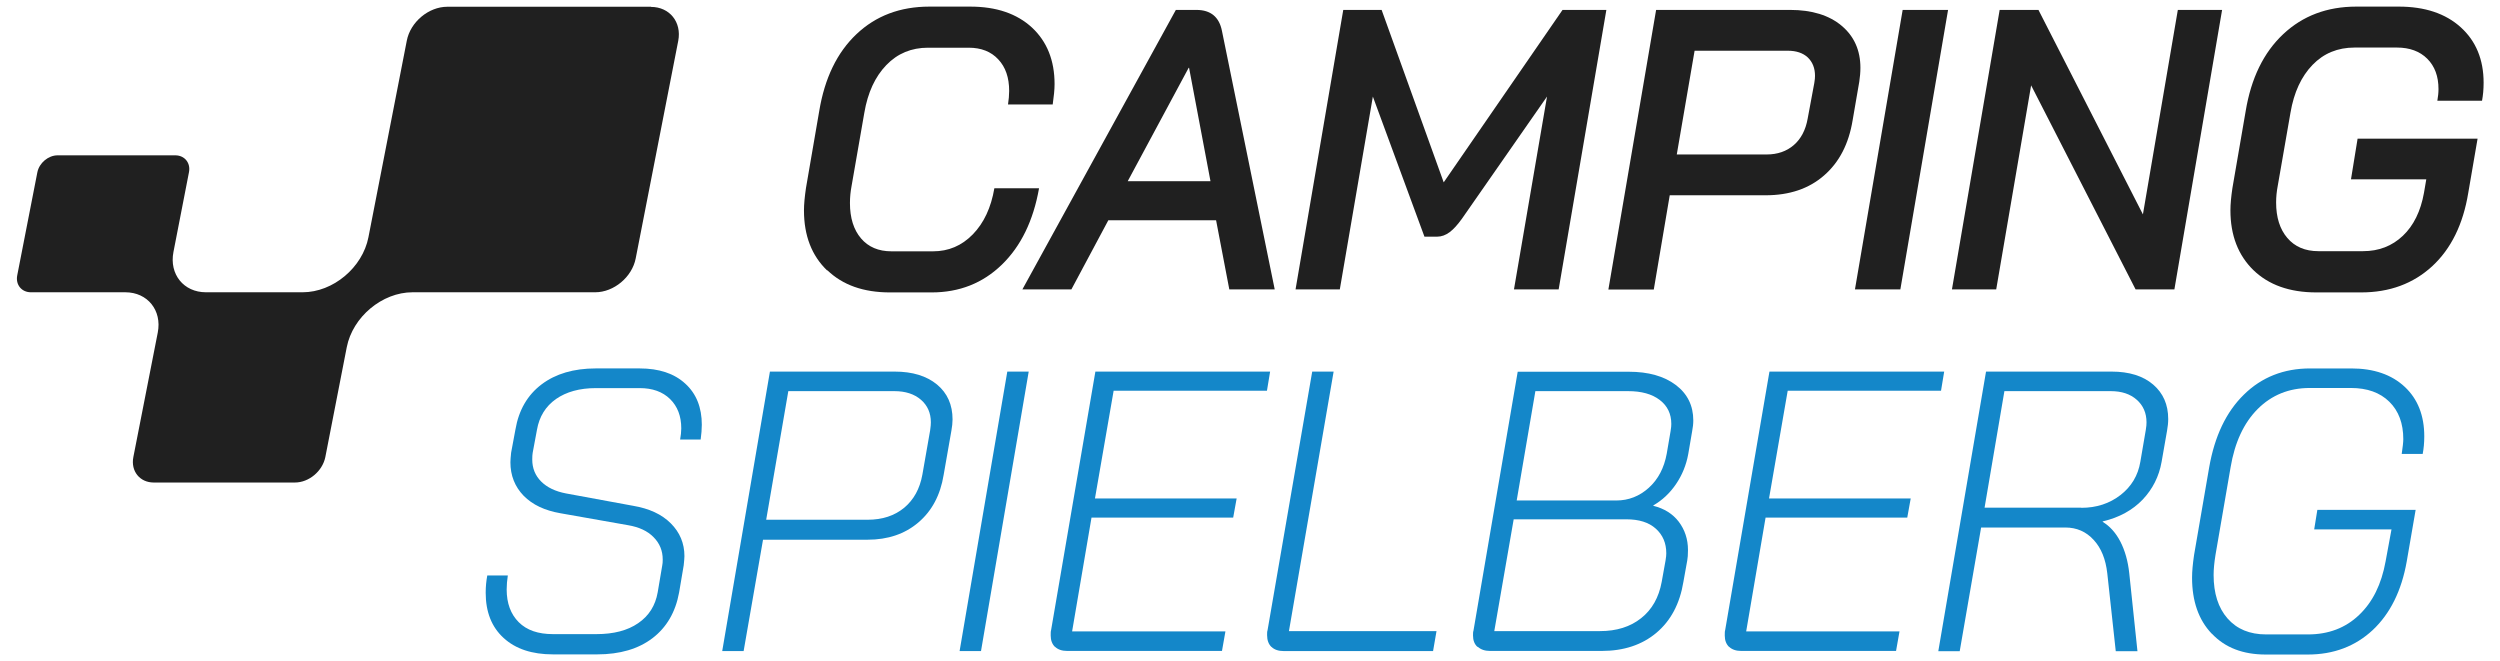
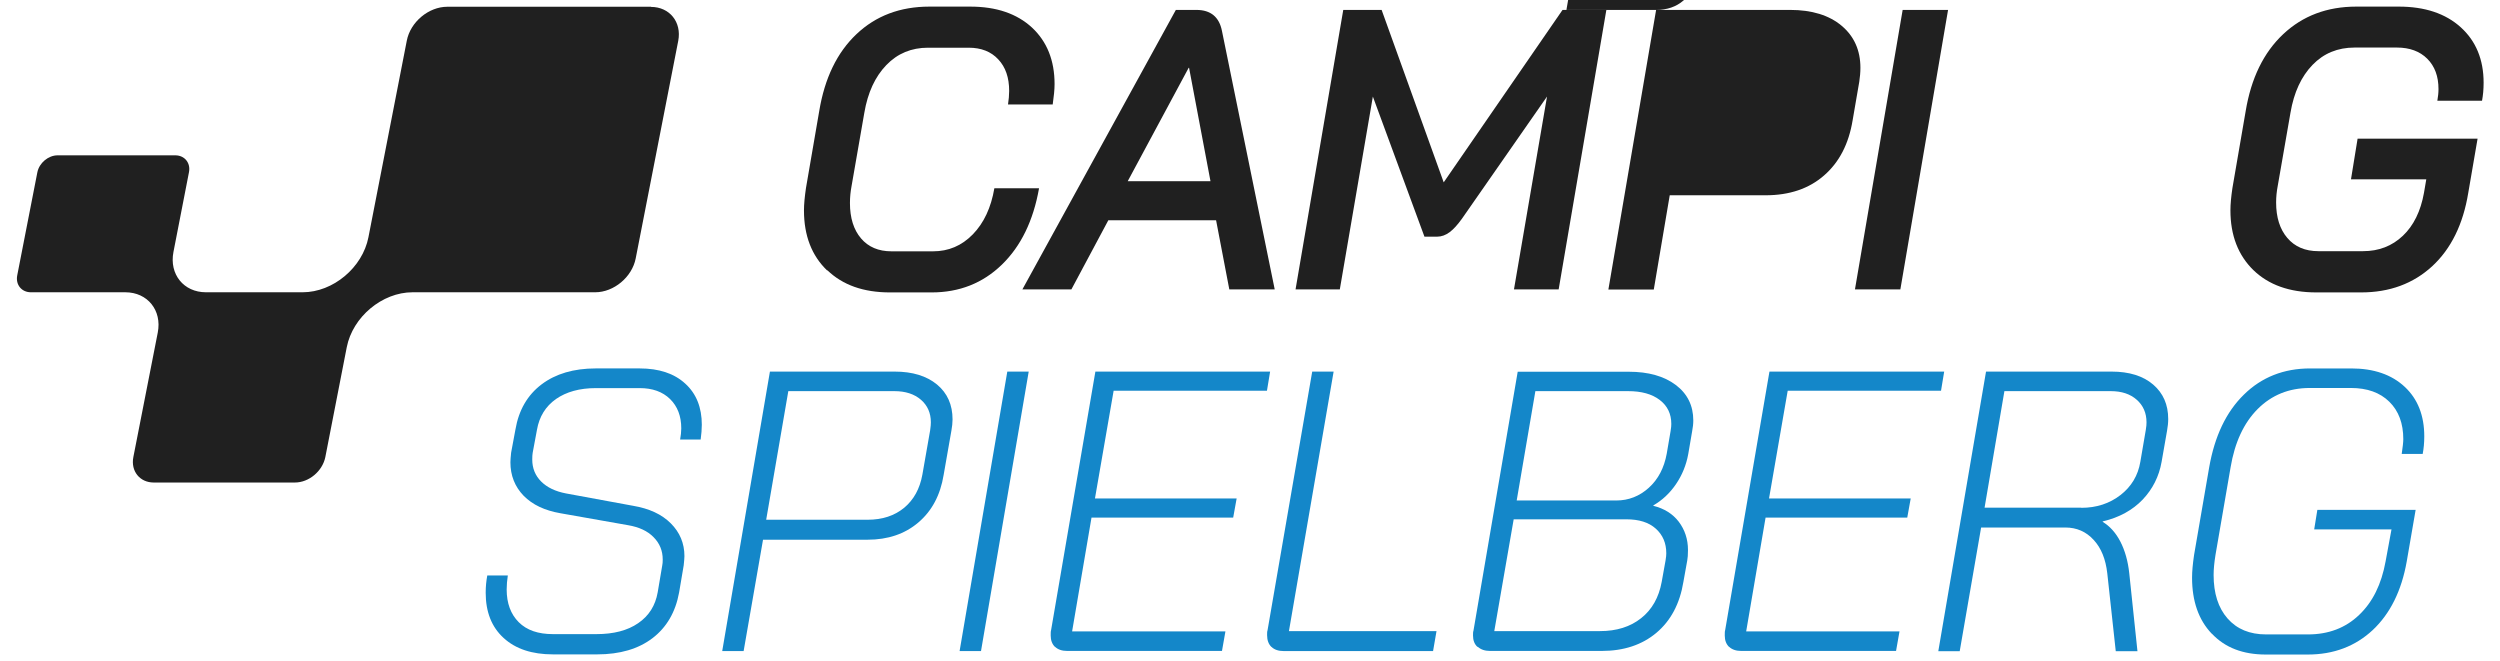
<svg xmlns="http://www.w3.org/2000/svg" id="a" width="173.98" height="46" viewBox="0 0 173.98 46">
  <path d="M57.56,18.82c-1.07-1.03-1.61-2.42-1.61-4.18,0-.43.05-.94.14-1.56l.92-5.34c.38-2.3,1.24-4.08,2.59-5.36,1.35-1.28,3.04-1.92,5.08-1.92h2.84c1.82,0,3.25.49,4.3,1.46,1.04.97,1.57,2.28,1.57,3.93,0,.39-.05.86-.13,1.42h-3.11c.05-.33.08-.65.08-.94,0-.93-.25-1.66-.76-2.2-.5-.54-1.19-.81-2.05-.81h-2.84c-1.15,0-2.12.4-2.9,1.21-.78.81-1.29,1.91-1.53,3.32l-.89,5.11c-.07.37-.11.76-.11,1.17,0,1.04.26,1.86.77,2.46.51.6,1.22.9,2.12.9h2.89c1.08,0,2-.39,2.77-1.18.77-.79,1.27-1.86,1.5-3.21h3.11c-.4,2.26-1.26,4.03-2.59,5.32-1.33,1.29-2.96,1.93-4.89,1.93h-2.89c-1.84,0-3.29-.51-4.36-1.54Z" fill="#202020" stroke-width="0" />
  <path d="M84.64,15.33h-7.51l-2.57,4.81h-3.41L81.83.69h1.43c.99,0,1.59.49,1.78,1.47l3.67,17.98h-3.16l-.92-4.81ZM78.48,12.61h5.76l-1.49-7.89h-.03l-4.24,7.89Z" fill="#202020" stroke-width="0" />
  <path d="M93.47.69h2.68l4.32,12L108.74.69h3.05l-3.32,19.45h-3.11l2.3-13.42-5.92,8.5c-.31.43-.59.74-.86.94s-.56.31-.86.31h-.89l-3.59-9.75-2.3,13.42h-3.08l3.32-19.45Z" fill="#202020" stroke-width="0" />
-   <path d="M115.26.69h9.32c1.51,0,2.71.37,3.58,1.1.87.73,1.31,1.71,1.31,2.93,0,.32-.03.64-.08.97l-.46,2.67c-.27,1.65-.93,2.93-1.99,3.85-1.05.92-2.41,1.38-4.07,1.38h-6.67l-1.11,6.56h-3.16l3.32-19.45ZM122.94,10.75c.76,0,1.39-.22,1.89-.65.5-.43.83-1.05.97-1.85l.46-2.47c.04-.22.05-.39.05-.5,0-.54-.17-.96-.5-1.28-.33-.31-.8-.47-1.39-.47h-6.49l-1.24,7.22h6.24Z" fill="#202020" stroke-width="0" />
+   <path d="M115.26.69h9.32c1.51,0,2.71.37,3.58,1.1.87.73,1.31,1.71,1.31,2.93,0,.32-.03.64-.08.97l-.46,2.67c-.27,1.65-.93,2.93-1.99,3.85-1.05.92-2.41,1.38-4.07,1.38h-6.67l-1.11,6.56h-3.16l3.32-19.45Zc.76,0,1.39-.22,1.89-.65.5-.43.83-1.05.97-1.85l.46-2.47c.04-.22.05-.39.05-.5,0-.54-.17-.96-.5-1.28-.33-.31-.8-.47-1.39-.47h-6.49l-1.24,7.22h6.24Z" fill="#202020" stroke-width="0" />
  <path d="M132.41.69h3.16l-3.32,19.45h-3.16l3.32-19.45Z" fill="#202020" stroke-width="0" />
-   <path d="M139.16.69h2.7l7.27,14.23,2.43-14.23h3.08l-3.32,19.45h-2.7l-7.27-14.2-2.43,14.2h-3.08l3.32-19.45Z" fill="#202020" stroke-width="0" />
  <path d="M156.83,18.81c-1.07-1.04-1.61-2.43-1.61-4.17,0-.44.05-.96.14-1.56l.92-5.34c.38-2.3,1.25-4.08,2.61-5.36,1.36-1.28,3.06-1.92,5.09-1.92h2.95c1.82,0,3.26.48,4.32,1.44,1.06.96,1.59,2.25,1.59,3.86,0,.46-.04.88-.11,1.25h-3.11c.05-.28.08-.55.08-.81,0-.89-.26-1.59-.78-2.11-.52-.52-1.23-.78-2.11-.78h-2.95c-1.17,0-2.15.4-2.93,1.21-.78.81-1.29,1.91-1.53,3.32l-.89,5.11c-.07.37-.11.75-.11,1.14,0,1.04.26,1.86.78,2.47.52.61,1.24.92,2.16.92h3.11c1.1,0,2.02-.36,2.77-1.07.75-.71,1.24-1.71,1.47-2.99l.16-.94h-5.24l.46-2.83h8.35l-.65,3.78c-.36,2.19-1.2,3.89-2.51,5.1-1.32,1.21-2.96,1.82-4.95,1.82h-3.11c-1.86,0-3.32-.52-4.39-1.56Z" fill="#202020" stroke-width="0" />
  <path d="M35.04,44.39c-.83-.76-1.24-1.81-1.24-3.14,0-.43.04-.82.11-1.2h1.43c-.05.33-.08.66-.08.97,0,.96.28,1.72.84,2.28.56.56,1.35.83,2.38.83h3.03c1.19,0,2.16-.25,2.9-.76.75-.51,1.2-1.23,1.36-2.15l.32-1.89c.02-.09.03-.22.03-.39,0-.61-.21-1.13-.64-1.56-.42-.43-1.01-.7-1.77-.83l-4.7-.83c-1.1-.19-1.95-.59-2.57-1.22-.61-.63-.92-1.41-.92-2.33,0-.15.02-.37.05-.67l.3-1.61c.23-1.35.84-2.4,1.82-3.14.98-.74,2.24-1.11,3.77-1.11h3.05c1.35,0,2.41.35,3.18,1.06.77.7,1.15,1.66,1.15,2.86,0,.31-.03.66-.08,1.03h-1.43c.05-.28.08-.54.08-.78,0-.85-.26-1.53-.78-2.04-.52-.51-1.23-.76-2.11-.76h-3.05c-1.14,0-2.06.26-2.78.76-.72.51-1.16,1.22-1.32,2.13l-.3,1.61c-.02.11-.03.27-.03.47,0,.61.21,1.12.62,1.53.41.41.99.69,1.73.83l4.67.86c1.12.19,1.99.59,2.62,1.22.63.63.95,1.39.95,2.28,0,.13-.02.34-.05.64l-.32,1.89c-.25,1.37-.87,2.43-1.85,3.18-.98.75-2.27,1.13-3.85,1.13h-3.08c-1.46,0-2.6-.38-3.43-1.14Z" fill="#1487c9" stroke-width="0" />
  <path d="M53.59,25.86h8.67c1.24,0,2.22.3,2.95.9.72.6,1.08,1.41,1.08,2.43,0,.24-.03.5-.08.78l-.54,3.08c-.23,1.41-.82,2.51-1.76,3.31-.94.8-2.12,1.2-3.54,1.2h-7.27l-1.35,7.75h-1.49l3.32-19.45ZM60.38,36.17c1.03,0,1.87-.28,2.54-.83.67-.56,1.09-1.32,1.27-2.31l.54-3.08c.04-.26.05-.45.05-.56,0-.65-.23-1.17-.69-1.57-.46-.4-1.08-.6-1.85-.6h-7.38l-1.54,8.95h7.05Z" fill="#1487c9" stroke-width="0" />
  <path d="M70.1,25.86h1.49l-3.32,19.45h-1.49l3.32-19.45Z" fill="#1487c9" stroke-width="0" />
  <path d="M73.42,45.02c-.2-.19-.3-.46-.3-.79,0-.17,0-.3.03-.39l3.08-17.98h12.16l-.22,1.33h-10.67l-1.3,7.5h9.86l-.24,1.33h-9.86l-1.35,7.92h10.67l-.24,1.36h-10.78c-.36,0-.64-.1-.84-.29Z" fill="#1487c9" stroke-width="0" />
  <path d="M88.48,45.02c-.2-.19-.3-.47-.3-.82,0-.15,0-.26.03-.33l3.11-18.01h1.49l-3.11,18.06h10.27l-.24,1.39h-10.38c-.38,0-.67-.1-.86-.29Z" fill="#1487c9" stroke-width="0" />
  <path d="M102.82,45.02c-.21-.19-.31-.46-.31-.79,0-.15,0-.26.03-.33l3.08-18.03h7.73c1.37,0,2.46.31,3.27.92s1.22,1.44,1.22,2.47c0,.24-.03.49-.08.75l-.27,1.58c-.14.78-.43,1.48-.86,2.11-.43.63-.96,1.12-1.57,1.47v.03c.76.19,1.35.56,1.77,1.11.42.56.64,1.21.64,1.97,0,.32-.02.56-.05.72l-.27,1.5c-.25,1.52-.88,2.7-1.88,3.54-1,.84-2.27,1.26-3.8,1.26h-7.78c-.36,0-.64-.1-.85-.29ZM111.35,43.92c1.15,0,2.11-.3,2.86-.9.76-.6,1.23-1.44,1.43-2.52l.27-1.5c.04-.22.05-.39.05-.5,0-.7-.24-1.27-.73-1.71-.49-.44-1.17-.65-2.05-.65h-7.84l-1.35,7.78h7.35ZM112.48,34.83c.86,0,1.62-.3,2.27-.89s1.06-1.38,1.24-2.36l.27-1.58c.04-.22.05-.39.05-.5,0-.7-.27-1.26-.81-1.67-.54-.41-1.27-.61-2.19-.61h-6.46l-1.3,7.61h6.92Z" fill="#1487c9" stroke-width="0" />
  <path d="M120.33,45.02c-.2-.19-.3-.46-.3-.79,0-.17,0-.3.03-.39l3.08-17.98h12.16l-.22,1.33h-10.67l-1.3,7.5h9.86l-.24,1.33h-9.86l-1.35,7.92h10.67l-.24,1.36h-10.78c-.36,0-.64-.1-.84-.29Z" fill="#1487c9" stroke-width="0" />
  <path d="M138.22,25.86h8.73c1.22,0,2.19.3,2.89.9.7.6,1.05,1.4,1.05,2.4,0,.26-.03.53-.08.81l-.38,2.17c-.18,1.02-.62,1.89-1.32,2.63-.7.73-1.62,1.24-2.76,1.51l-.03.03c.5.3.92.76,1.24,1.38.32.62.53,1.36.62,2.21l.57,5.42h-1.51l-.59-5.42c-.11-.98-.42-1.76-.95-2.33-.52-.57-1.18-.86-1.97-.86h-5.86l-1.49,8.61h-1.49l3.32-19.45ZM144.84,35.34c1.06,0,1.97-.3,2.73-.89.76-.59,1.22-1.36,1.38-2.31l.38-2.22c.04-.22.05-.4.05-.53,0-.65-.23-1.17-.68-1.57-.45-.4-1.05-.6-1.81-.6h-7.4l-1.38,8.11h6.73Z" fill="#1487c9" stroke-width="0" />
  <path d="M153.91,44.09c-.91-.96-1.36-2.26-1.36-3.89,0-.44.05-.97.14-1.58l1.05-6.09c.38-2.17,1.18-3.86,2.42-5.07,1.23-1.21,2.77-1.82,4.61-1.82h2.86c1.57,0,2.81.43,3.72,1.28.91.85,1.36,2,1.36,3.45,0,.45-.04.85-.11,1.22h-1.46c.07-.48.11-.82.11-1.03,0-1.09-.32-1.96-.97-2.6s-1.54-.96-2.68-.96h-2.86c-1.44,0-2.65.49-3.62,1.46-.97.97-1.6,2.33-1.89,4.07l-1.05,6.09c-.09.56-.13,1.02-.13,1.39,0,1.28.32,2.29.97,3.03.65.74,1.54,1.11,2.68,1.11h2.92c1.42,0,2.61-.45,3.55-1.35.95-.9,1.56-2.14,1.85-3.74l.41-2.22h-5.38l.22-1.36h6.84l-.62,3.59c-.36,2.04-1.15,3.63-2.36,4.77-1.22,1.14-2.73,1.71-4.53,1.71h-2.92c-1.59,0-2.83-.48-3.74-1.44Z" fill="#1487c9" stroke-width="0" />
  <path d="M45.31.47h-14.18c-1.3,0-2.57,1.06-2.82,2.36l-2.67,13.68h0c-.41,2.11-2.46,3.83-4.58,3.83h-6.73c-1.55,0-2.56-1.26-2.26-2.8h0s1.08-5.55,1.08-5.55c.13-.65-.3-1.18-.95-1.18H4.01c-.65,0-1.28.53-1.41,1.18l-1.4,7.17c-.13.65.3,1.18.95,1.18h6.57c1.55,0,2.56,1.26,2.26,2.8h0s-1.7,8.67-1.7,8.67c-.19.98.45,1.77,1.42,1.77h9.82c.98,0,1.92-.79,2.12-1.77l1.49-7.64c.41-2.11,2.46-3.83,4.58-3.83h12.71c1.3,0,2.57-1.06,2.82-2.36l2.96-15.14c.25-1.3-.6-2.36-1.9-2.36Z" fill="#202020" stroke-width="0" />
</svg>